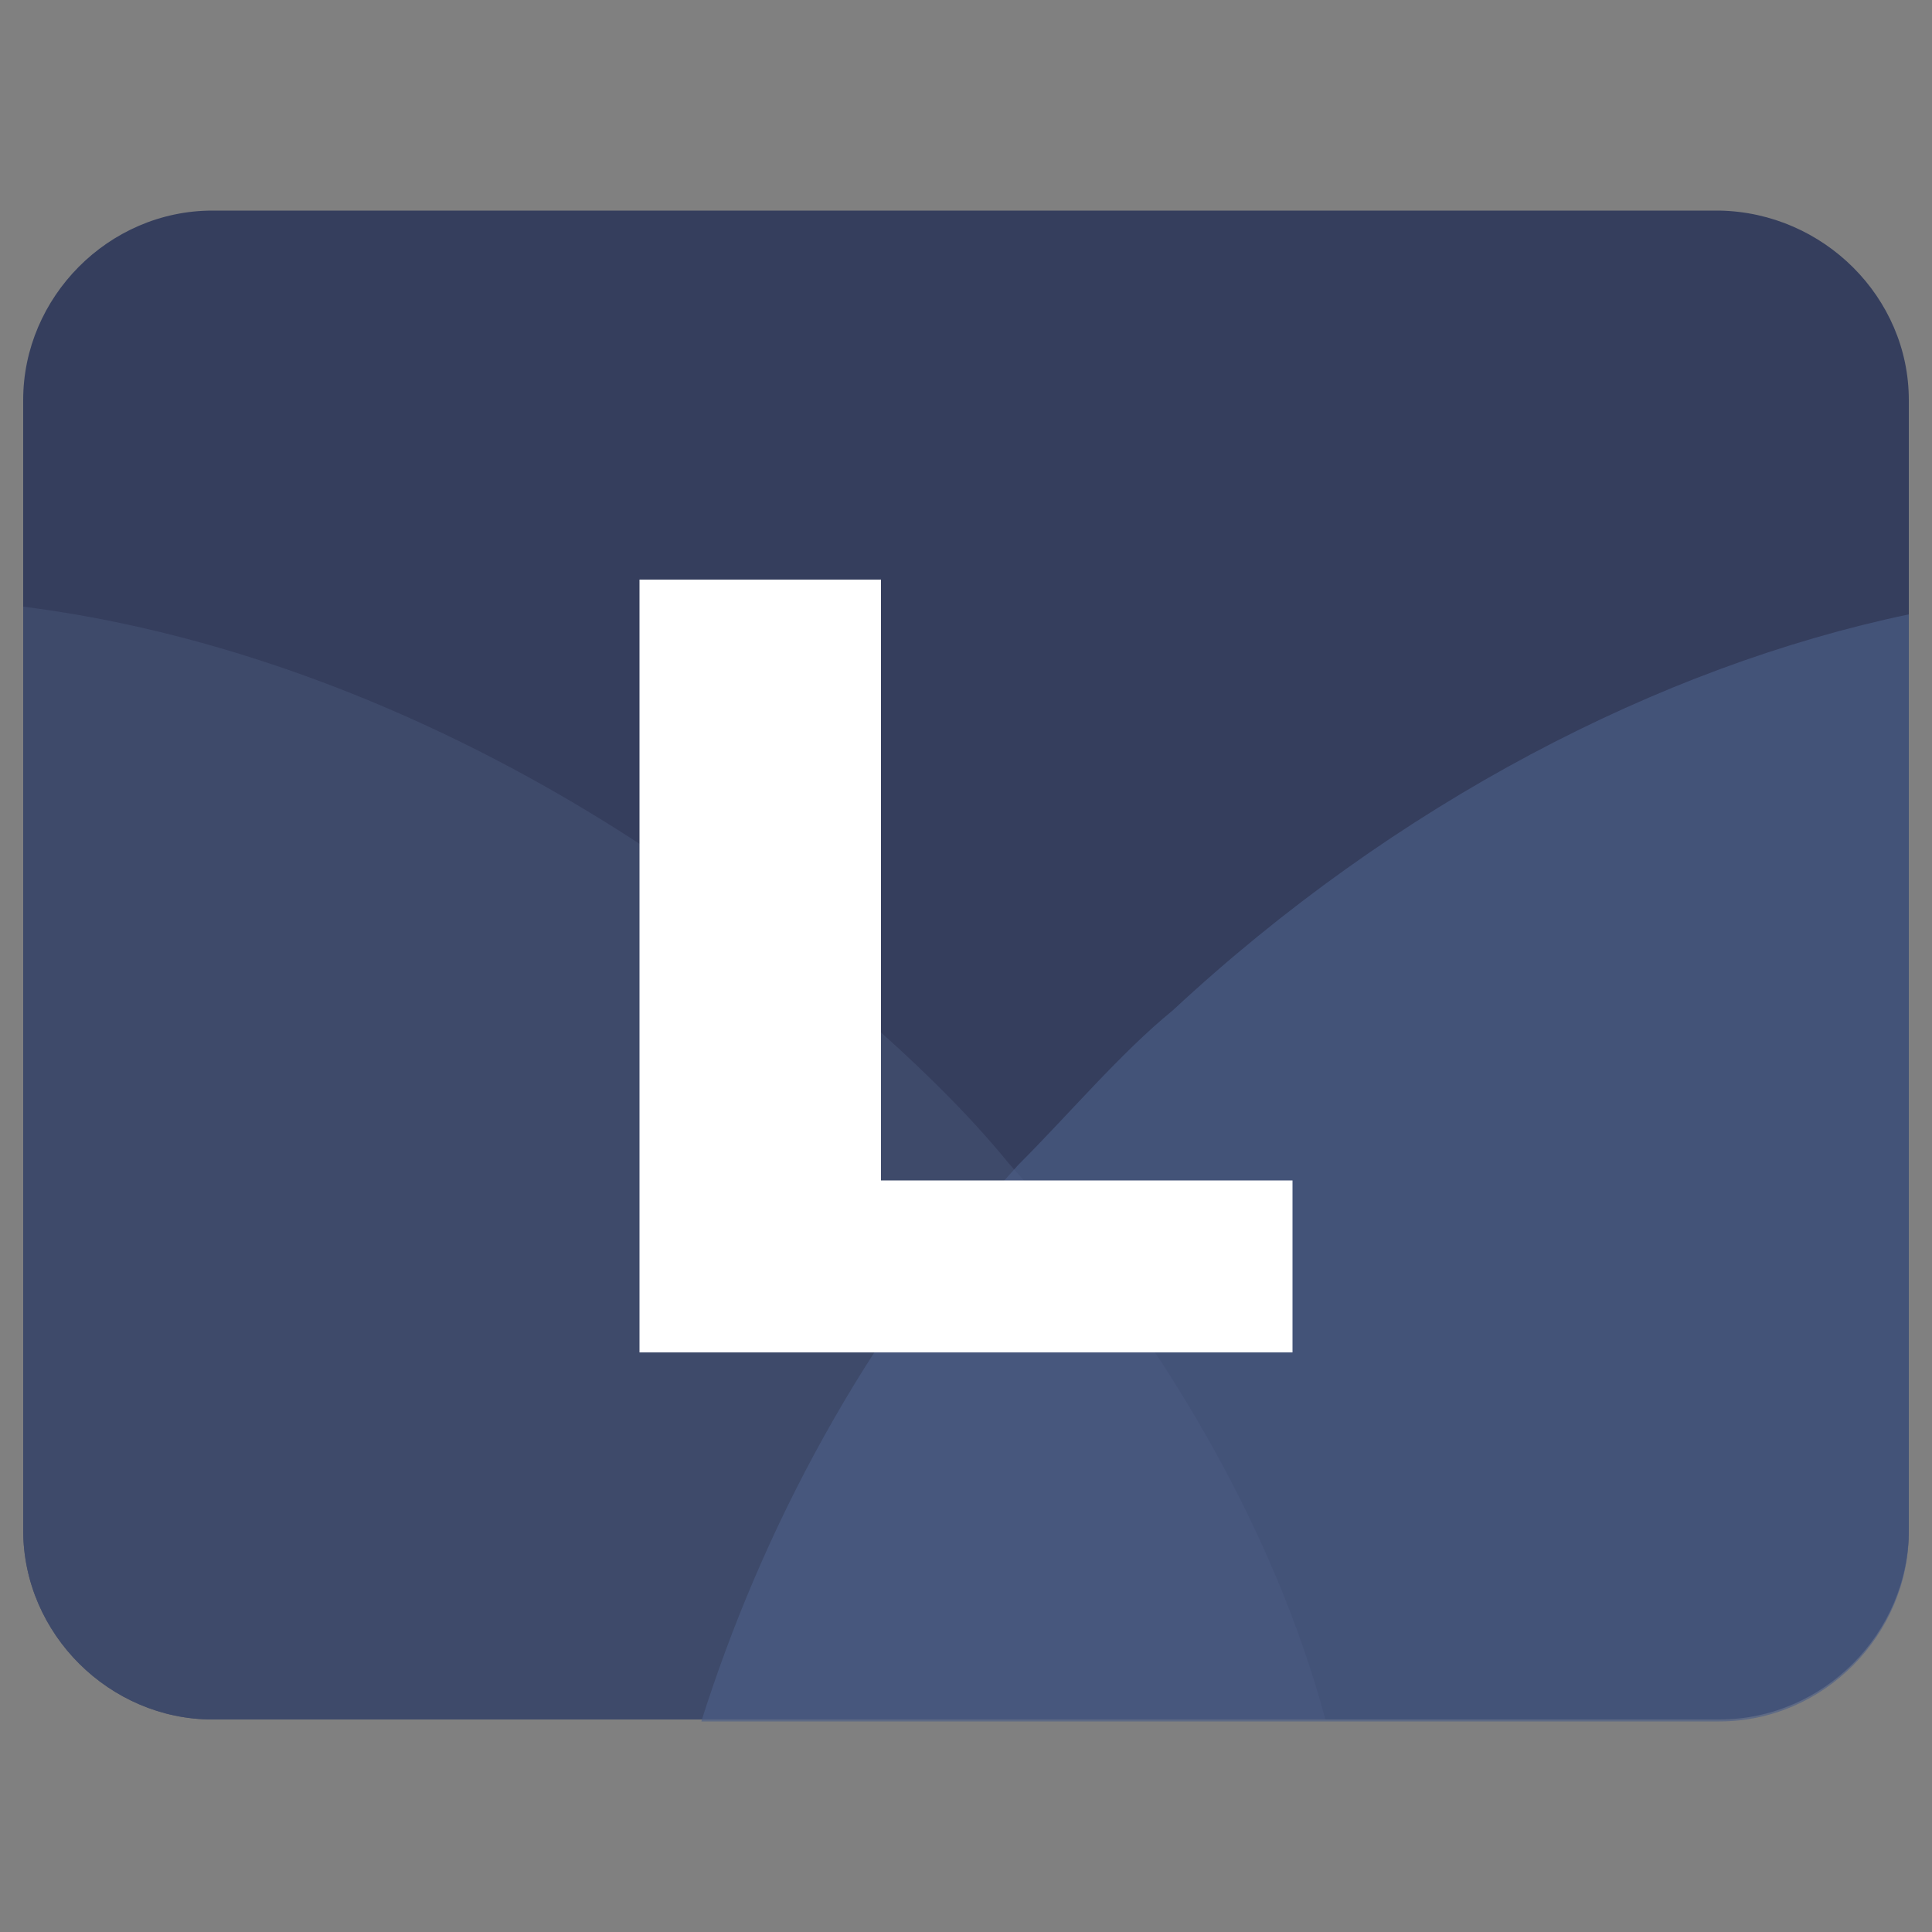
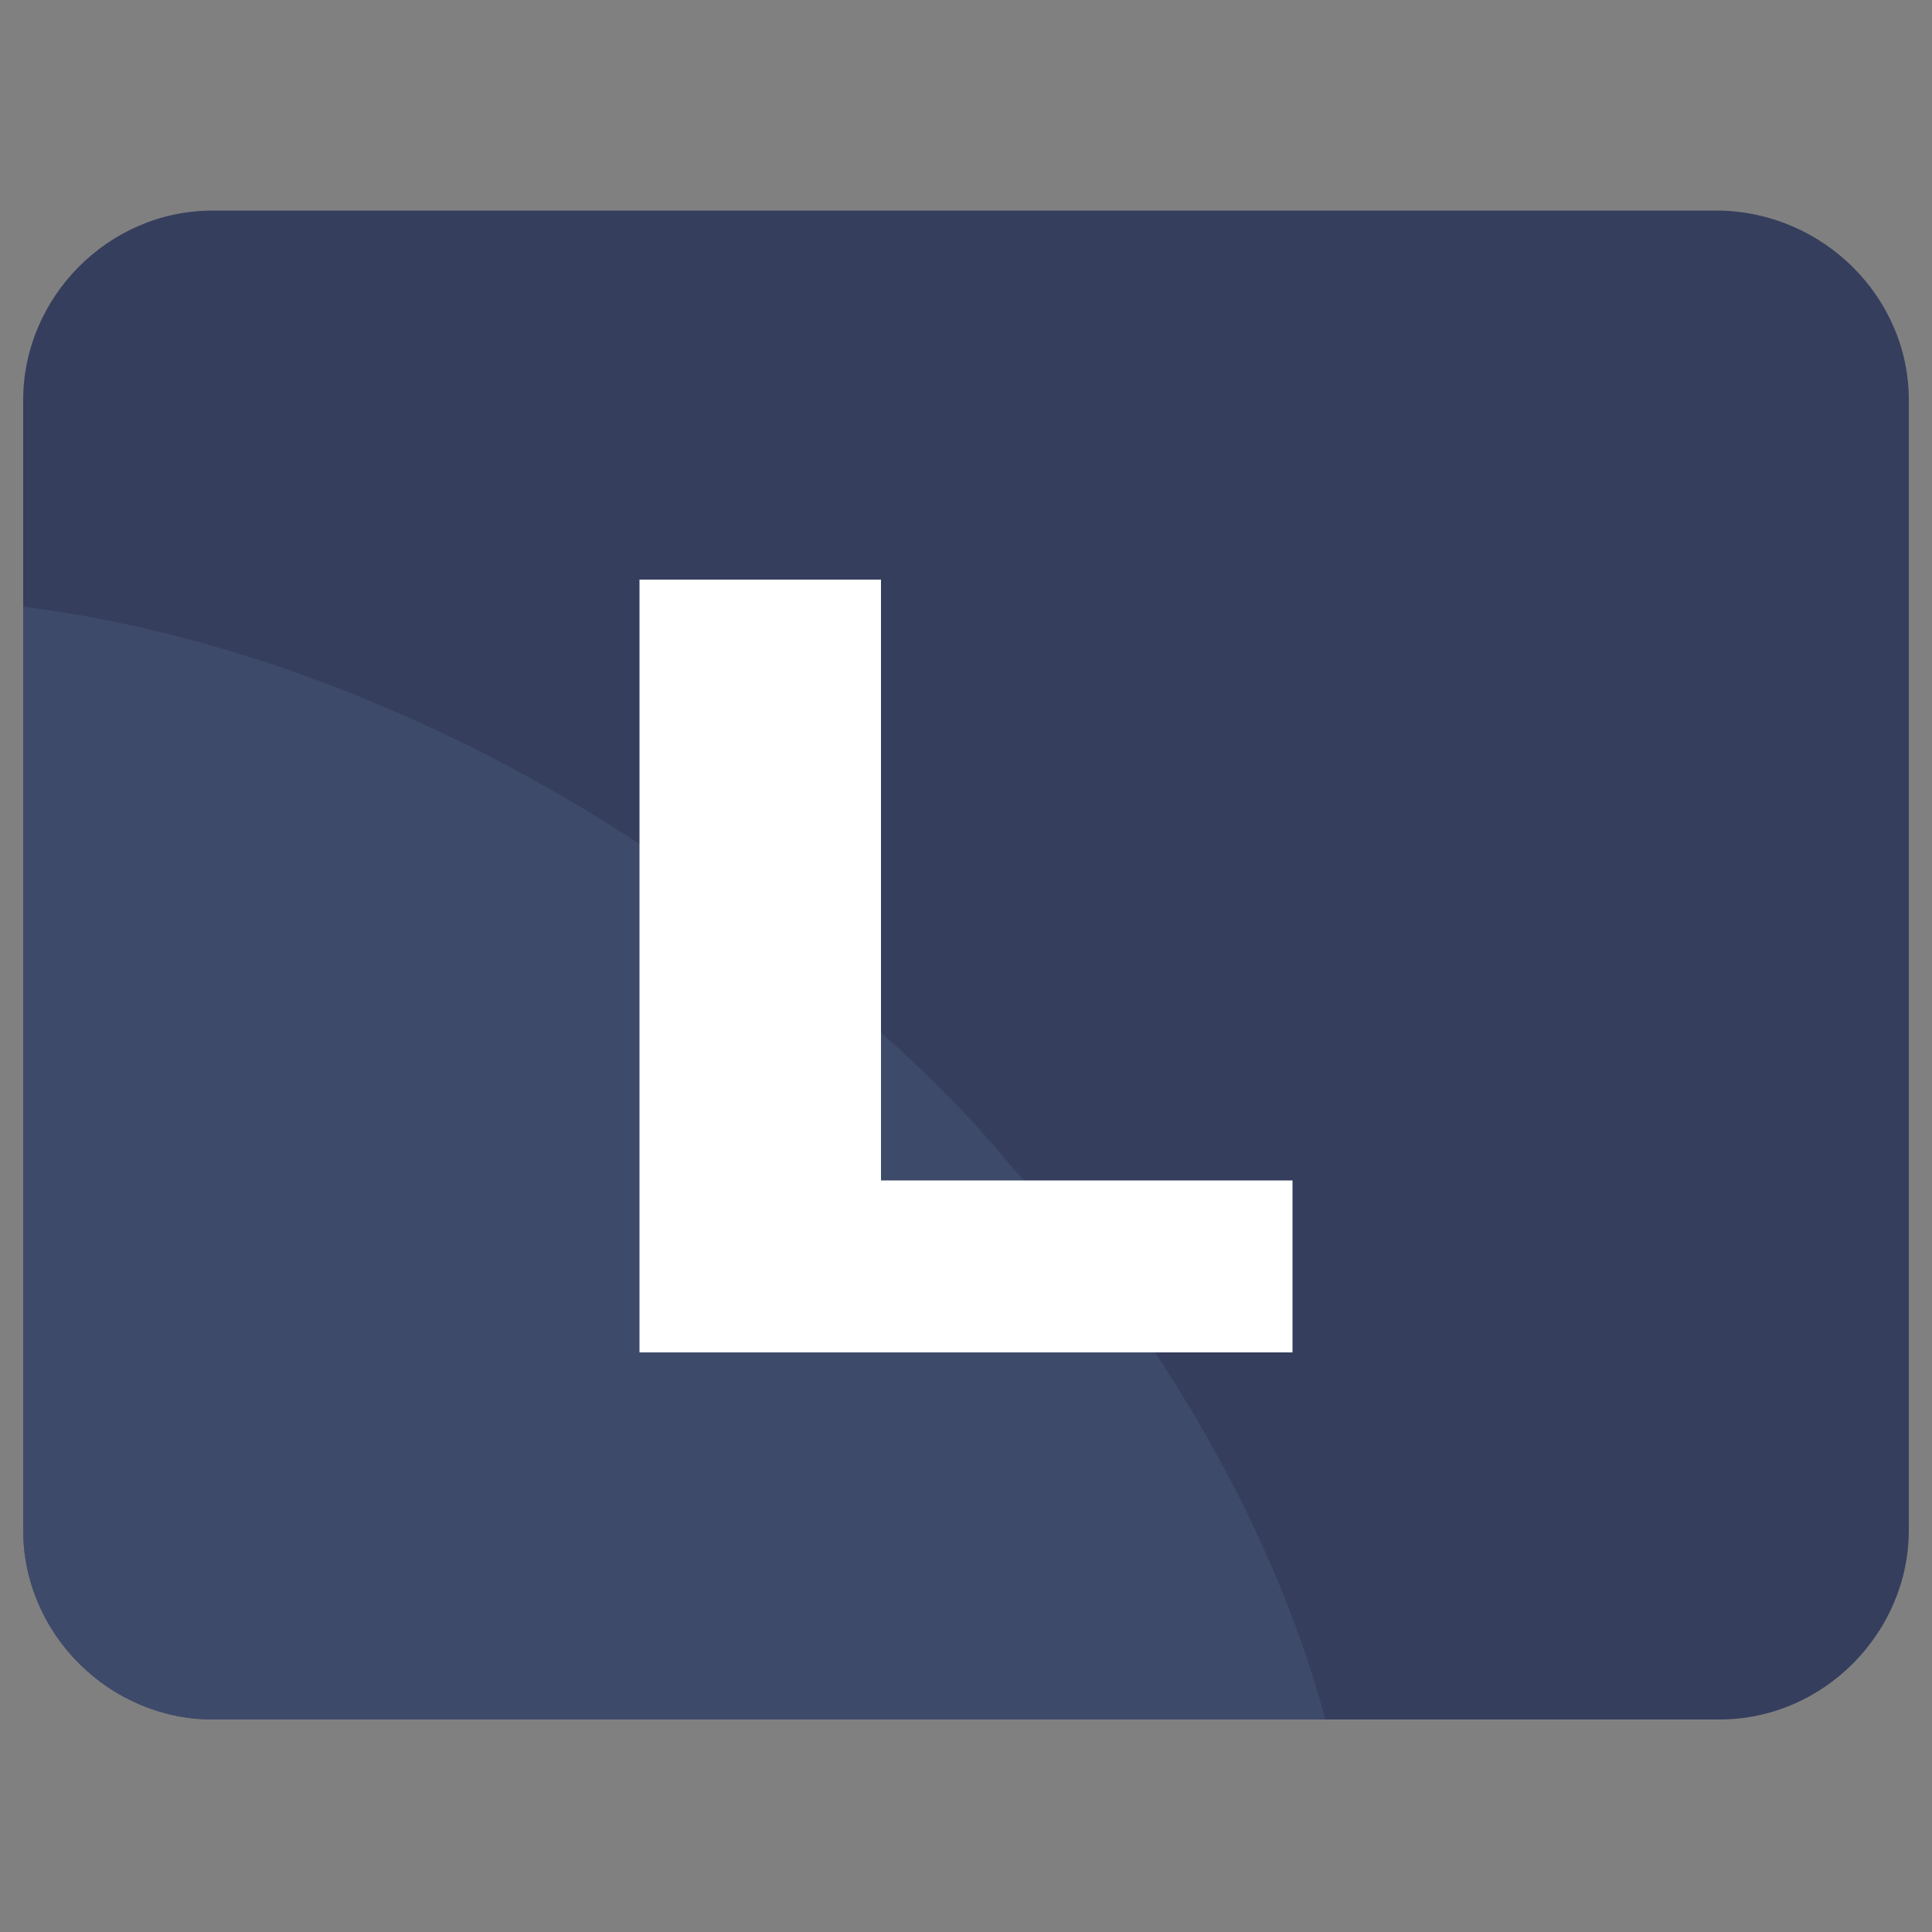
<svg xmlns="http://www.w3.org/2000/svg" xmlns:xlink="http://www.w3.org/1999/xlink" version="1.1" id="Layer_1" x="0px" y="0px" viewBox="0 0 100 100" style="enable-background:new 0 0 100 100;" xml:space="preserve">
  <rect x="0" y="0" width="100" height="100" fill="#808080" stroke="none" />
  <style type="text/css">
	.st0{fill:none;}
	.st1{clip-path:url(#SVGID_00000100359595480934320650000003557312197316018870_);}
	.st2{fill:none;stroke:#000000;stroke-width:0.25;stroke-miterlimit:10;}
	.st3{opacity:0.4;}
	
		.st4{clip-path:url(#SVGID_00000152960899007102458360000002860557004566215050_);fill:none;stroke:#000000;stroke-width:0.25;stroke-miterlimit:10;}
	
		.st5{clip-path:url(#SVGID_00000043417205637671205330000000827007065666564224_);fill:none;stroke:#000000;stroke-width:0.25;stroke-miterlimit:10;}
	
		.st6{clip-path:url(#SVGID_00000135673631522707523090000002954079608550521985_);fill:none;stroke:#000000;stroke-width:0.25;stroke-miterlimit:10;}
	
		.st7{clip-path:url(#SVGID_00000004526122730894309790000003844727005279537082_);fill:none;stroke:#000000;stroke-width:0.25;stroke-miterlimit:10;}
	
		.st8{clip-path:url(#SVGID_00000090294605654597850340000001671333455911528117_);fill:none;stroke:#000000;stroke-width:0.25;stroke-miterlimit:10;}
	
		.st9{clip-path:url(#SVGID_00000101062449408869052570000003011609250467013534_);fill:none;stroke:#000000;stroke-width:0.25;stroke-miterlimit:10;}
	
		.st10{clip-path:url(#SVGID_00000075873770166813020550000014196318494719756713_);fill:none;stroke:#000000;stroke-width:0.25;stroke-miterlimit:10;}
	
		.st11{clip-path:url(#SVGID_00000128460153258736067870000014275448757945283465_);fill:none;stroke:#000000;stroke-width:0.25;stroke-miterlimit:10;}
	
		.st12{clip-path:url(#SVGID_00000131356689834809390170000011359843426993798323_);fill:none;stroke:#000000;stroke-width:0.25;stroke-miterlimit:10;}
	
		.st13{clip-path:url(#SVGID_00000010271907388103354670000015487479396352250278_);fill:none;stroke:#000000;stroke-width:0.25;stroke-miterlimit:10;}
	
		.st14{clip-path:url(#SVGID_00000001640367816589231240000001157507270289778059_);fill:none;stroke:#000000;stroke-width:0.25;stroke-miterlimit:10;}
	
		.st15{clip-path:url(#SVGID_00000135679684578404905770000009469214872965804680_);fill:none;stroke:#000000;stroke-width:0.25;stroke-miterlimit:10;}
	
		.st16{clip-path:url(#SVGID_00000056398782125604142840000001371729432630056585_);fill:none;stroke:#000000;stroke-width:0.25;stroke-miterlimit:10;}
	.st17{clip-path:url(#SVGID_00000183968720945894277600000005615854753643416974_);}
	.st18{display:none;}
	.st19{display:inline;opacity:0.2;enable-background:new    ;}
	.st20{display:inline;}
	.st21{fill:#353E5D;}
	.st22{opacity:0.65;fill:#445072;enable-background:new    ;}
	.st23{opacity:0.65;fill:#4C5E87;enable-background:new    ;}
	.st24{fill:#FFFFFF;}
</style>
  <symbol id="material_x5F_system_x5F_icon_x5F_border" viewBox="-24 -24 48 48">
    <rect x="-24" y="-24" class="st0" width="48" height="48" />
  </symbol>
  <symbol id="material_x5F_system_x5F_icon_x5F_grid" viewBox="-24 -24 48 48">
    <g>
      <g>
        <defs>
          <rect id="SVGID_1_" x="-24" y="-24" width="48" height="48" />
        </defs>
        <clipPath id="SVGID_00000014599583952622623480000011572216883342824065_">
          <use xlink:href="#SVGID_1_" style="overflow:visible;" />
        </clipPath>
        <g style="clip-path:url(#SVGID_00000014599583952622623480000011572216883342824065_);">
          <g>
            <line class="st2" x1="-22" y1="-24" x2="-22" y2="24" />
            <line class="st2" x1="-20" y1="-24" x2="-20" y2="24" />
            <line class="st2" x1="-18" y1="-24" x2="-18" y2="24" />
            <line class="st2" x1="-16" y1="-24" x2="-16" y2="24" />
            <line class="st2" x1="-14" y1="-24" x2="-14" y2="24" />
            <line class="st2" x1="-12" y1="-24" x2="-12" y2="24" />
            <line class="st2" x1="-10" y1="-24" x2="-10" y2="24" />
            <line class="st2" x1="-8" y1="-24" x2="-8" y2="24" />
            <line class="st2" x1="-6" y1="-24" x2="-6" y2="24" />
            <line class="st2" x1="-4" y1="-24" x2="-4" y2="24" />
            <line class="st2" x1="-2" y1="-24" x2="-2" y2="24" />
            <line class="st2" x1="0" y1="-24" x2="0" y2="24" />
            <line class="st2" x1="2" y1="-24" x2="2" y2="24" />
            <line class="st2" x1="4" y1="-24" x2="4" y2="24" />
            <line class="st2" x1="6" y1="-24" x2="6" y2="24" />
            <line class="st2" x1="8" y1="-24" x2="8" y2="24" />
            <line class="st2" x1="10" y1="-24" x2="10" y2="24" />
            <line class="st2" x1="12" y1="-24" x2="12" y2="24" />
            <line class="st2" x1="14" y1="-24" x2="14" y2="24" />
            <line class="st2" x1="16" y1="-24" x2="16" y2="24" />
            <line class="st2" x1="18" y1="-24" x2="18" y2="24" />
            <line class="st2" x1="20" y1="-24" x2="20" y2="24" />
            <line class="st2" x1="22" y1="-24" x2="22" y2="24" />
          </g>
          <g>
            <line class="st2" x1="-24" y1="22" x2="24" y2="22" />
            <line class="st2" x1="-24" y1="20" x2="24" y2="20" />
            <line class="st2" x1="-24" y1="18" x2="24" y2="18" />
            <line class="st2" x1="-24" y1="16" x2="24" y2="16" />
            <line class="st2" x1="-24" y1="14" x2="24" y2="14" />
-             <line class="st2" x1="-24" y1="12" x2="24" y2="12" />
            <line class="st2" x1="-24" y1="10" x2="24" y2="10" />
            <line class="st2" x1="-24" y1="8" x2="24" y2="8" />
            <line class="st2" x1="-24" y1="6" x2="24" y2="6" />
            <line class="st2" x1="-24" y1="4" x2="24" y2="4" />
            <line class="st2" x1="-24" y1="2" x2="24" y2="2" />
            <line class="st2" x1="-24" y1="0" x2="24" y2="0" />
            <line class="st2" x1="-24" y1="-2" x2="24" y2="-2" />
            <line class="st2" x1="-24" y1="-4" x2="24" y2="-4" />
            <line class="st2" x1="-24" y1="-6" x2="24" y2="-6" />
            <line class="st2" x1="-24" y1="-8" x2="24" y2="-8" />
            <line class="st2" x1="-24" y1="-10" x2="24" y2="-10" />
            <line class="st2" x1="-24" y1="-12" x2="24" y2="-12" />
            <line class="st2" x1="-24" y1="-14" x2="24" y2="-14" />
            <line class="st2" x1="-24" y1="-16" x2="24" y2="-16" />
            <line class="st2" x1="-24" y1="-18" x2="24" y2="-18" />
            <line class="st2" x1="-24" y1="-20" x2="24" y2="-20" />
            <line class="st2" x1="-24" y1="-22" x2="24" y2="-22" />
          </g>
          <g>
            <path d="M23.7,23.8v-47.5h-47.5v47.5H23.7 M24,24h-48v-48h48V24L24,24z" />
          </g>
        </g>
      </g>
    </g>
  </symbol>
  <symbol id="material_x5F_system_x5F_icon_x5F_keylines" viewBox="-24 -24 48 48">
    <g class="st3">
      <g>
        <defs>
          <rect id="SVGID_00000035493457618086548610000010839529861178373822_" x="-24" y="-24" width="48" height="48" />
        </defs>
        <clipPath id="SVGID_00000082362818261851964660000017621363057322045585_">
          <use xlink:href="#SVGID_00000035493457618086548610000010839529861178373822_" style="overflow:visible;" />
        </clipPath>
        <line style="clip-path:url(#SVGID_00000082362818261851964660000017621363057322045585_);fill:none;stroke:#000000;stroke-width:0.25;stroke-miterlimit:10;" x1="0" y1="24" x2="0" y2="-24" />
      </g>
      <g>
        <defs>
          <rect id="SVGID_00000122715461848141281160000014067462644669888133_" x="-24" y="-24" width="48" height="48" />
        </defs>
        <clipPath id="SVGID_00000115487284902515144210000005055223661209775789_">
          <use xlink:href="#SVGID_00000122715461848141281160000014067462644669888133_" style="overflow:visible;" />
        </clipPath>
        <line style="clip-path:url(#SVGID_00000115487284902515144210000005055223661209775789_);fill:none;stroke:#000000;stroke-width:0.25;stroke-miterlimit:10;" x1="24" y1="0" x2="-24" y2="0" />
      </g>
      <g>
        <defs>
          <rect id="SVGID_00000152973112564278803820000016442758379362613913_" x="-24" y="-24" width="48" height="48" />
        </defs>
        <clipPath id="SVGID_00000111909440231068383790000014310256573417464747_">
          <use xlink:href="#SVGID_00000152973112564278803820000016442758379362613913_" style="overflow:visible;" />
        </clipPath>
        <line style="clip-path:url(#SVGID_00000111909440231068383790000014310256573417464747_);fill:none;stroke:#000000;stroke-width:0.25;stroke-miterlimit:10;" x1="24" y1="8" x2="-24" y2="8" />
      </g>
      <g>
        <defs>
          <rect id="SVGID_00000002342112120149961430000009954314520209659286_" x="-24" y="-24" width="48" height="48" />
        </defs>
        <clipPath id="SVGID_00000058590672623680873100000018190033493359297466_">
          <use xlink:href="#SVGID_00000002342112120149961430000009954314520209659286_" style="overflow:visible;" />
        </clipPath>
        <line style="clip-path:url(#SVGID_00000058590672623680873100000018190033493359297466_);fill:none;stroke:#000000;stroke-width:0.25;stroke-miterlimit:10;" x1="24" y1="-8" x2="-24" y2="-8" />
      </g>
      <g>
        <defs>
          <rect id="SVGID_00000160901083952752979240000013942054668555612331_" x="-24" y="-24" width="48" height="48" />
        </defs>
        <clipPath id="SVGID_00000037655014921838843670000017097742384016403592_">
          <use xlink:href="#SVGID_00000160901083952752979240000013942054668555612331_" style="overflow:visible;" />
        </clipPath>
        <line style="clip-path:url(#SVGID_00000037655014921838843670000017097742384016403592_);fill:none;stroke:#000000;stroke-width:0.25;stroke-miterlimit:10;" x1="8" y1="-24" x2="8" y2="24" />
      </g>
      <g>
        <defs>
          <rect id="SVGID_00000066488447905583423010000003619091226358191273_" x="-24" y="-24" width="48" height="48" />
        </defs>
        <clipPath id="SVGID_00000168087045080992127970000018297808187157747347_">
          <use xlink:href="#SVGID_00000066488447905583423010000003619091226358191273_" style="overflow:visible;" />
        </clipPath>
        <line style="clip-path:url(#SVGID_00000168087045080992127970000018297808187157747347_);fill:none;stroke:#000000;stroke-width:0.25;stroke-miterlimit:10;" x1="-8" y1="-24" x2="-8" y2="24" />
      </g>
      <g>
        <defs>
          <rect id="SVGID_00000090273382189582132430000013103089394526672003_" x="-24" y="-24" width="48" height="48" />
        </defs>
        <clipPath id="SVGID_00000003823829633289892990000000999184059036754311_">
          <use xlink:href="#SVGID_00000090273382189582132430000013103089394526672003_" style="overflow:visible;" />
        </clipPath>
        <line style="clip-path:url(#SVGID_00000003823829633289892990000000999184059036754311_);fill:none;stroke:#000000;stroke-width:0.25;stroke-miterlimit:10;" x1="23.7" y1="23.7" x2="-23.8" y2="-23.8" />
      </g>
      <g>
        <defs>
          <rect id="SVGID_00000012446247397734747060000007446496511967713461_" x="-24" y="-24" width="48" height="48" />
        </defs>
        <clipPath id="SVGID_00000165207909616465240580000012710511536339569844_">
          <use xlink:href="#SVGID_00000012446247397734747060000007446496511967713461_" style="overflow:visible;" />
        </clipPath>
        <line style="clip-path:url(#SVGID_00000165207909616465240580000012710511536339569844_);fill:none;stroke:#000000;stroke-width:0.25;stroke-miterlimit:10;" x1="-23.8" y1="23.7" x2="23.7" y2="-23.8" />
      </g>
      <g>
        <defs>
          <rect id="SVGID_00000087376271651005791000000011049125887756176785_" x="-24" y="-24" width="48" height="48" />
        </defs>
        <clipPath id="SVGID_00000103244682273171428880000011712423407547686546_">
          <use xlink:href="#SVGID_00000087376271651005791000000011049125887756176785_" style="overflow:visible;" />
        </clipPath>
        <path style="clip-path:url(#SVGID_00000103244682273171428880000011712423407547686546_);fill:none;stroke:#000000;stroke-width:0.25;stroke-miterlimit:10;" d="     M0,10c-5.5,0-10-4.5-10-10s4.5-10,10-10S10-5.5,10,0S5.5,10,0,10z" />
      </g>
      <g>
        <defs>
          <rect id="SVGID_00000165954584446796610600000008497220122941262776_" x="-24" y="-24" width="48" height="48" />
        </defs>
        <clipPath id="SVGID_00000166674326564515844320000012913656476309884837_">
          <use xlink:href="#SVGID_00000165954584446796610600000008497220122941262776_" style="overflow:visible;" />
        </clipPath>
        <path style="clip-path:url(#SVGID_00000166674326564515844320000012913656476309884837_);fill:none;stroke:#000000;stroke-width:0.25;stroke-miterlimit:10;" d="     M0,20c-11.1,0-20-8.9-20-20s8.9-20,20-20s20,8.9,20,20S11.1,20,0,20z" />
      </g>
      <g>
        <defs>
          <rect id="SVGID_00000183957531627963138930000011941653404304877445_" x="-24" y="-24" width="48" height="48" />
        </defs>
        <clipPath id="SVGID_00000021084758411103895780000010699489974540027809_">
          <use xlink:href="#SVGID_00000183957531627963138930000011941653404304877445_" style="overflow:visible;" />
        </clipPath>
        <path style="clip-path:url(#SVGID_00000021084758411103895780000010699489974540027809_);fill:none;stroke:#000000;stroke-width:0.25;stroke-miterlimit:10;" d="     M14,18h-28c-2.2,0-4-1.8-4-4v-28c0-2.2,1.8-4,4-4h28c2.2,0,4,1.8,4,4v28C18,16.2,16.2,18,14,18z" />
      </g>
      <g>
        <defs>
          <rect id="SVGID_00000162313451089476913700000013086954780917193372_" x="-24" y="-24" width="48" height="48" />
        </defs>
        <clipPath id="SVGID_00000070818175173592275410000004814458317791525817_">
          <use xlink:href="#SVGID_00000162313451089476913700000013086954780917193372_" style="overflow:visible;" />
        </clipPath>
        <path style="clip-path:url(#SVGID_00000070818175173592275410000004814458317791525817_);fill:none;stroke:#000000;stroke-width:0.25;stroke-miterlimit:10;" d="     M16,16h-32c-2.2,0-4-1.8-4-4v-24c0-2.2,1.8-4,4-4h32c2.2,0,4,1.8,4,4v24C20,14.2,18.2,16,16,16z" />
      </g>
      <g>
        <defs>
          <rect id="SVGID_00000102543432334199210260000012053502976838359460_" x="-24" y="-24" width="48" height="48" />
        </defs>
        <clipPath id="SVGID_00000156554812738247877180000001903301010576270003_">
          <use xlink:href="#SVGID_00000102543432334199210260000012053502976838359460_" style="overflow:visible;" />
        </clipPath>
        <path style="clip-path:url(#SVGID_00000156554812738247877180000001903301010576270003_);fill:none;stroke:#000000;stroke-width:0.25;stroke-miterlimit:10;" d="     M16-16v32c0,2.2-1.8,4-4,4h-24c-2.2,0-4-1.8-4-4v-32c0-2.2,1.8-4,4-4h24C14.2-20,16-18.2,16-16z" />
      </g>
      <g>
        <defs>
          <rect id="SVGID_00000122719391824881470980000007055086236153508522_" x="-24" y="-24" width="48" height="48" />
        </defs>
        <clipPath id="SVGID_00000079452647798713206260000006295861052759331471_">
          <use xlink:href="#SVGID_00000122719391824881470980000007055086236153508522_" style="overflow:visible;" />
        </clipPath>
        <g style="clip-path:url(#SVGID_00000079452647798713206260000006295861052759331471_);">
          <path d="M23.7,23.7v-47.5h-47.5v47.5H23.7 M24,24h-48v-48h48V24L24,24z" />
        </g>
      </g>
    </g>
  </symbol>
  <g class="st18">
    <circle id="circle" class="st19" cx="179.5" cy="40" r="10" />
    <path id="Rectangle" class="st19" d="M186.5,49h-14c-1.1,0-2-0.9-2-2V33c0-1.1,0.9-2,2-2h14c1.1,0,2,0.9,2,2v14   C188.5,48.1,187.6,49,186.5,49z" />
    <path id="Vertical_Rectangle" class="st19" d="M173.5,50h12c1.1,0,2-0.9,2-2V32c0-1.1-0.9-2-2-2h-12c-1.1,0-2,0.9-2,2v16   C171.5,49.1,172.4,50,173.5,50z" />
    <path id="Horizontal_Rectangle" class="st19" d="M189.5,46V34c0-1.1-0.9-2-2-2h-16c-1.1,0-2,0.9-2,2v12c0,1.1,0.9,2,2,2h16   C188.6,48,189.5,47.1,189.5,46z" />
  </g>
  <g id="border" class="st18">
    <g class="st20">
      <defs>
        <rect id="SVGID_00000110433301194522145700000000862652911340372893_" x="167.5" y="28" width="24" height="24" />
      </defs>
      <clipPath id="SVGID_00000122720746451172489880000012963300817209525644_">
        <use xlink:href="#SVGID_00000110433301194522145700000000862652911340372893_" style="overflow:visible;" />
      </clipPath>
      <g style="clip-path:url(#SVGID_00000122720746451172489880000012963300817209525644_);">
        <use xlink:href="#material_x5F_system_x5F_icon_x5F_border" width="48" height="48" id="XMLID_2_" x="-24" y="-24" transform="matrix(0.5 0 0 -0.5 179.5 40)" style="overflow:visible;" />
      </g>
    </g>
  </g>
  <g id="grid" class="st18">
    <g class="st20">
      <defs>
        <rect id="SVGID_00000047050274216770165000000015274385945138945924_" x="167.5" y="28" width="24" height="24" />
      </defs>
      <clipPath id="SVGID_00000030452462398363604080000004514435191464732293_">
        <use xlink:href="#SVGID_00000047050274216770165000000015274385945138945924_" style="overflow:visible;" />
      </clipPath>
      <g style="clip-path:url(#SVGID_00000030452462398363604080000004514435191464732293_);">
        <use xlink:href="#material_x5F_system_x5F_icon_x5F_grid" width="48" height="48" id="XMLID_1_" x="-24" y="-24" transform="matrix(0.5 0 0 -0.5 179.5 40)" style="overflow:visible;" />
      </g>
    </g>
  </g>
  <g id="keylines" class="st18">
    <g class="st20">
      <defs>
        <rect id="SVGID_00000154425141828066774960000015877541608721061276_" x="167.5" y="28" width="24" height="24" />
      </defs>
      <clipPath id="SVGID_00000068657411094190601400000012159012646690162845_">
        <use xlink:href="#SVGID_00000154425141828066774960000015877541608721061276_" style="overflow:visible;" />
      </clipPath>
      <g style="clip-path:url(#SVGID_00000068657411094190601400000012159012646690162845_);">
        <use xlink:href="#material_x5F_system_x5F_icon_x5F_keylines" width="48" height="48" id="XMLID_3_" x="-24" y="-24" transform="matrix(0.5 0 0 -0.5 179.5 40)" style="overflow:visible;" />
      </g>
    </g>
  </g>
  <g id="Layer_5">
    <g>
      <g>
        <path class="st21" d="M98.8,20.7v58.5c0,5.3-4.4,9.8-9.8,9.8H11c-5.3,0-9.8-4.4-9.8-9.8V20.7c0-5.3,4.4-9.8,9.8-9.8H89     C94.4,11,98.8,15.4,98.8,20.7z" />
        <g>
          <path class="st22" d="M68.6,89H11c-5.3,0-9.8-4.4-9.8-9.8V31.4c14.2,1.8,29.7,8.9,43,20.8c3.1,2.7,5.8,5.3,8,8      C60.2,69.1,66,79.3,68.6,89z" />
-           <path class="st23" d="M98.8,31.8v47.5c0,5.3-4.4,9.8-9.8,9.8H36.3c3.1-9.8,8.4-20,16.4-28.8c2.7-2.7,5.3-5.8,8-8      C72.2,41.6,85.9,34.5,98.8,31.8z" />
        </g>
      </g>
      <polygon class="st24" points="45.6,30 33.1,30 33.1,70 66.9,70 66.9,61.1 45.6,61.1   " />
    </g>
  </g>
</svg>